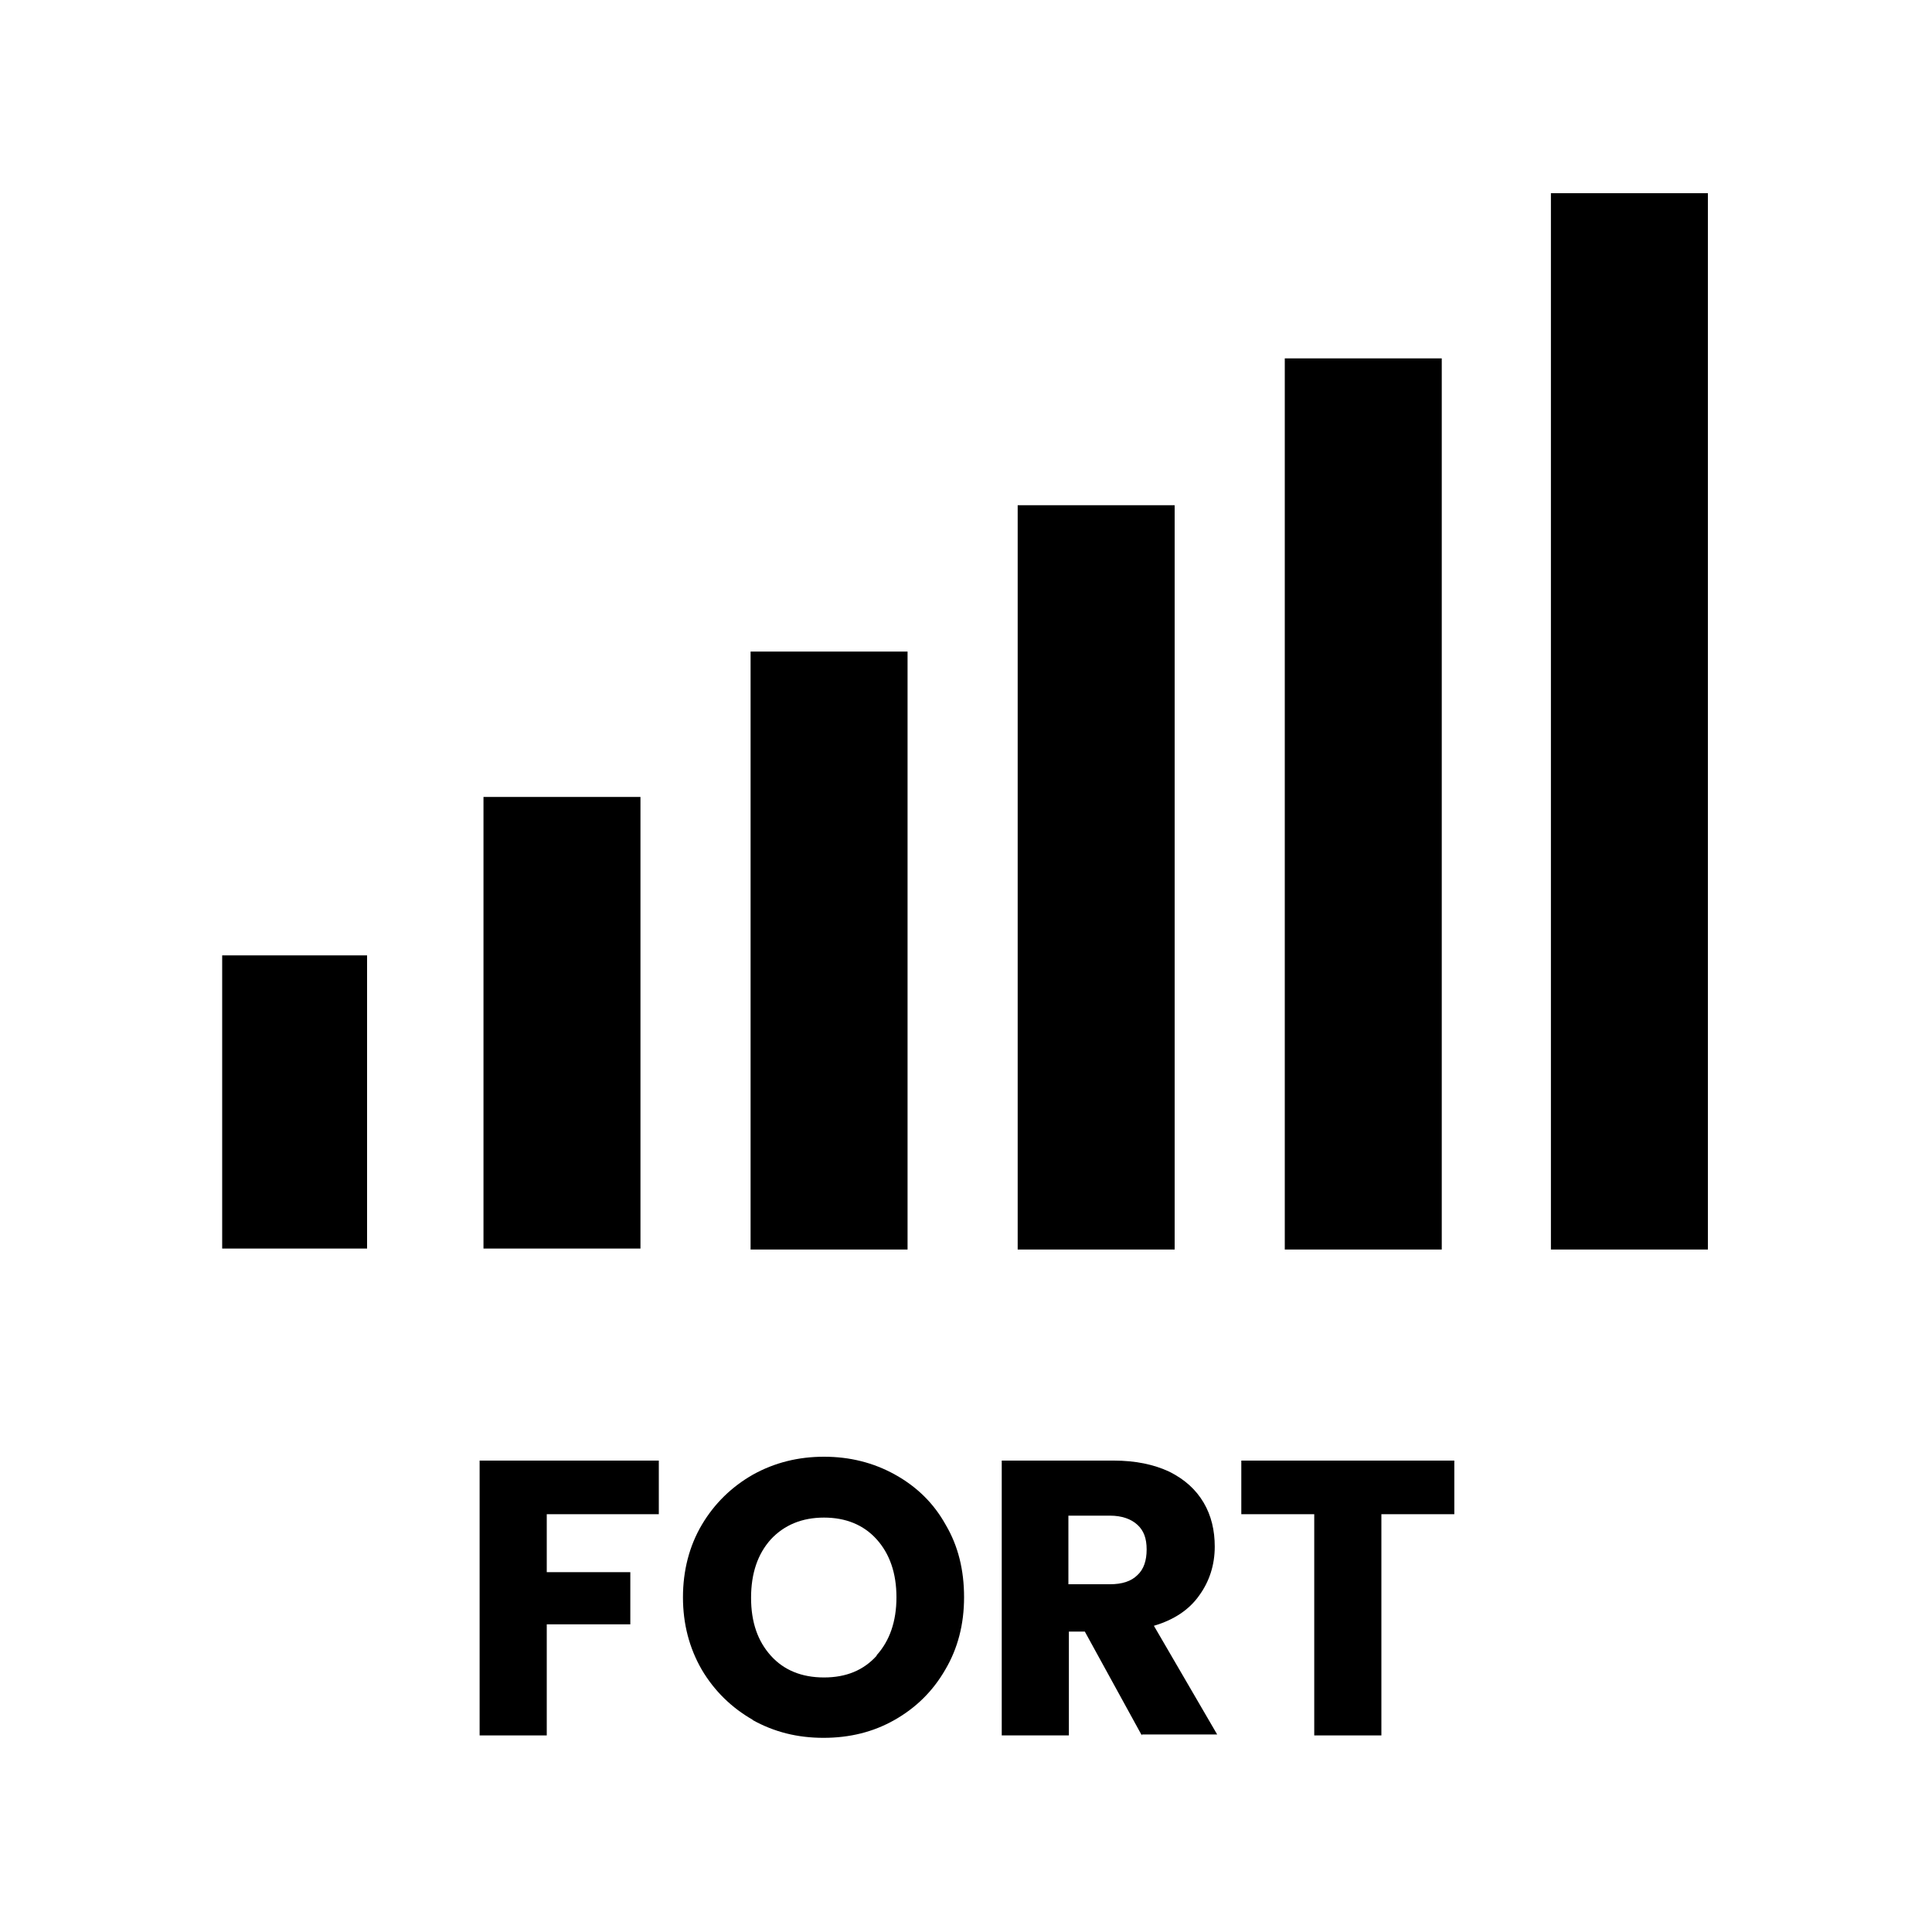
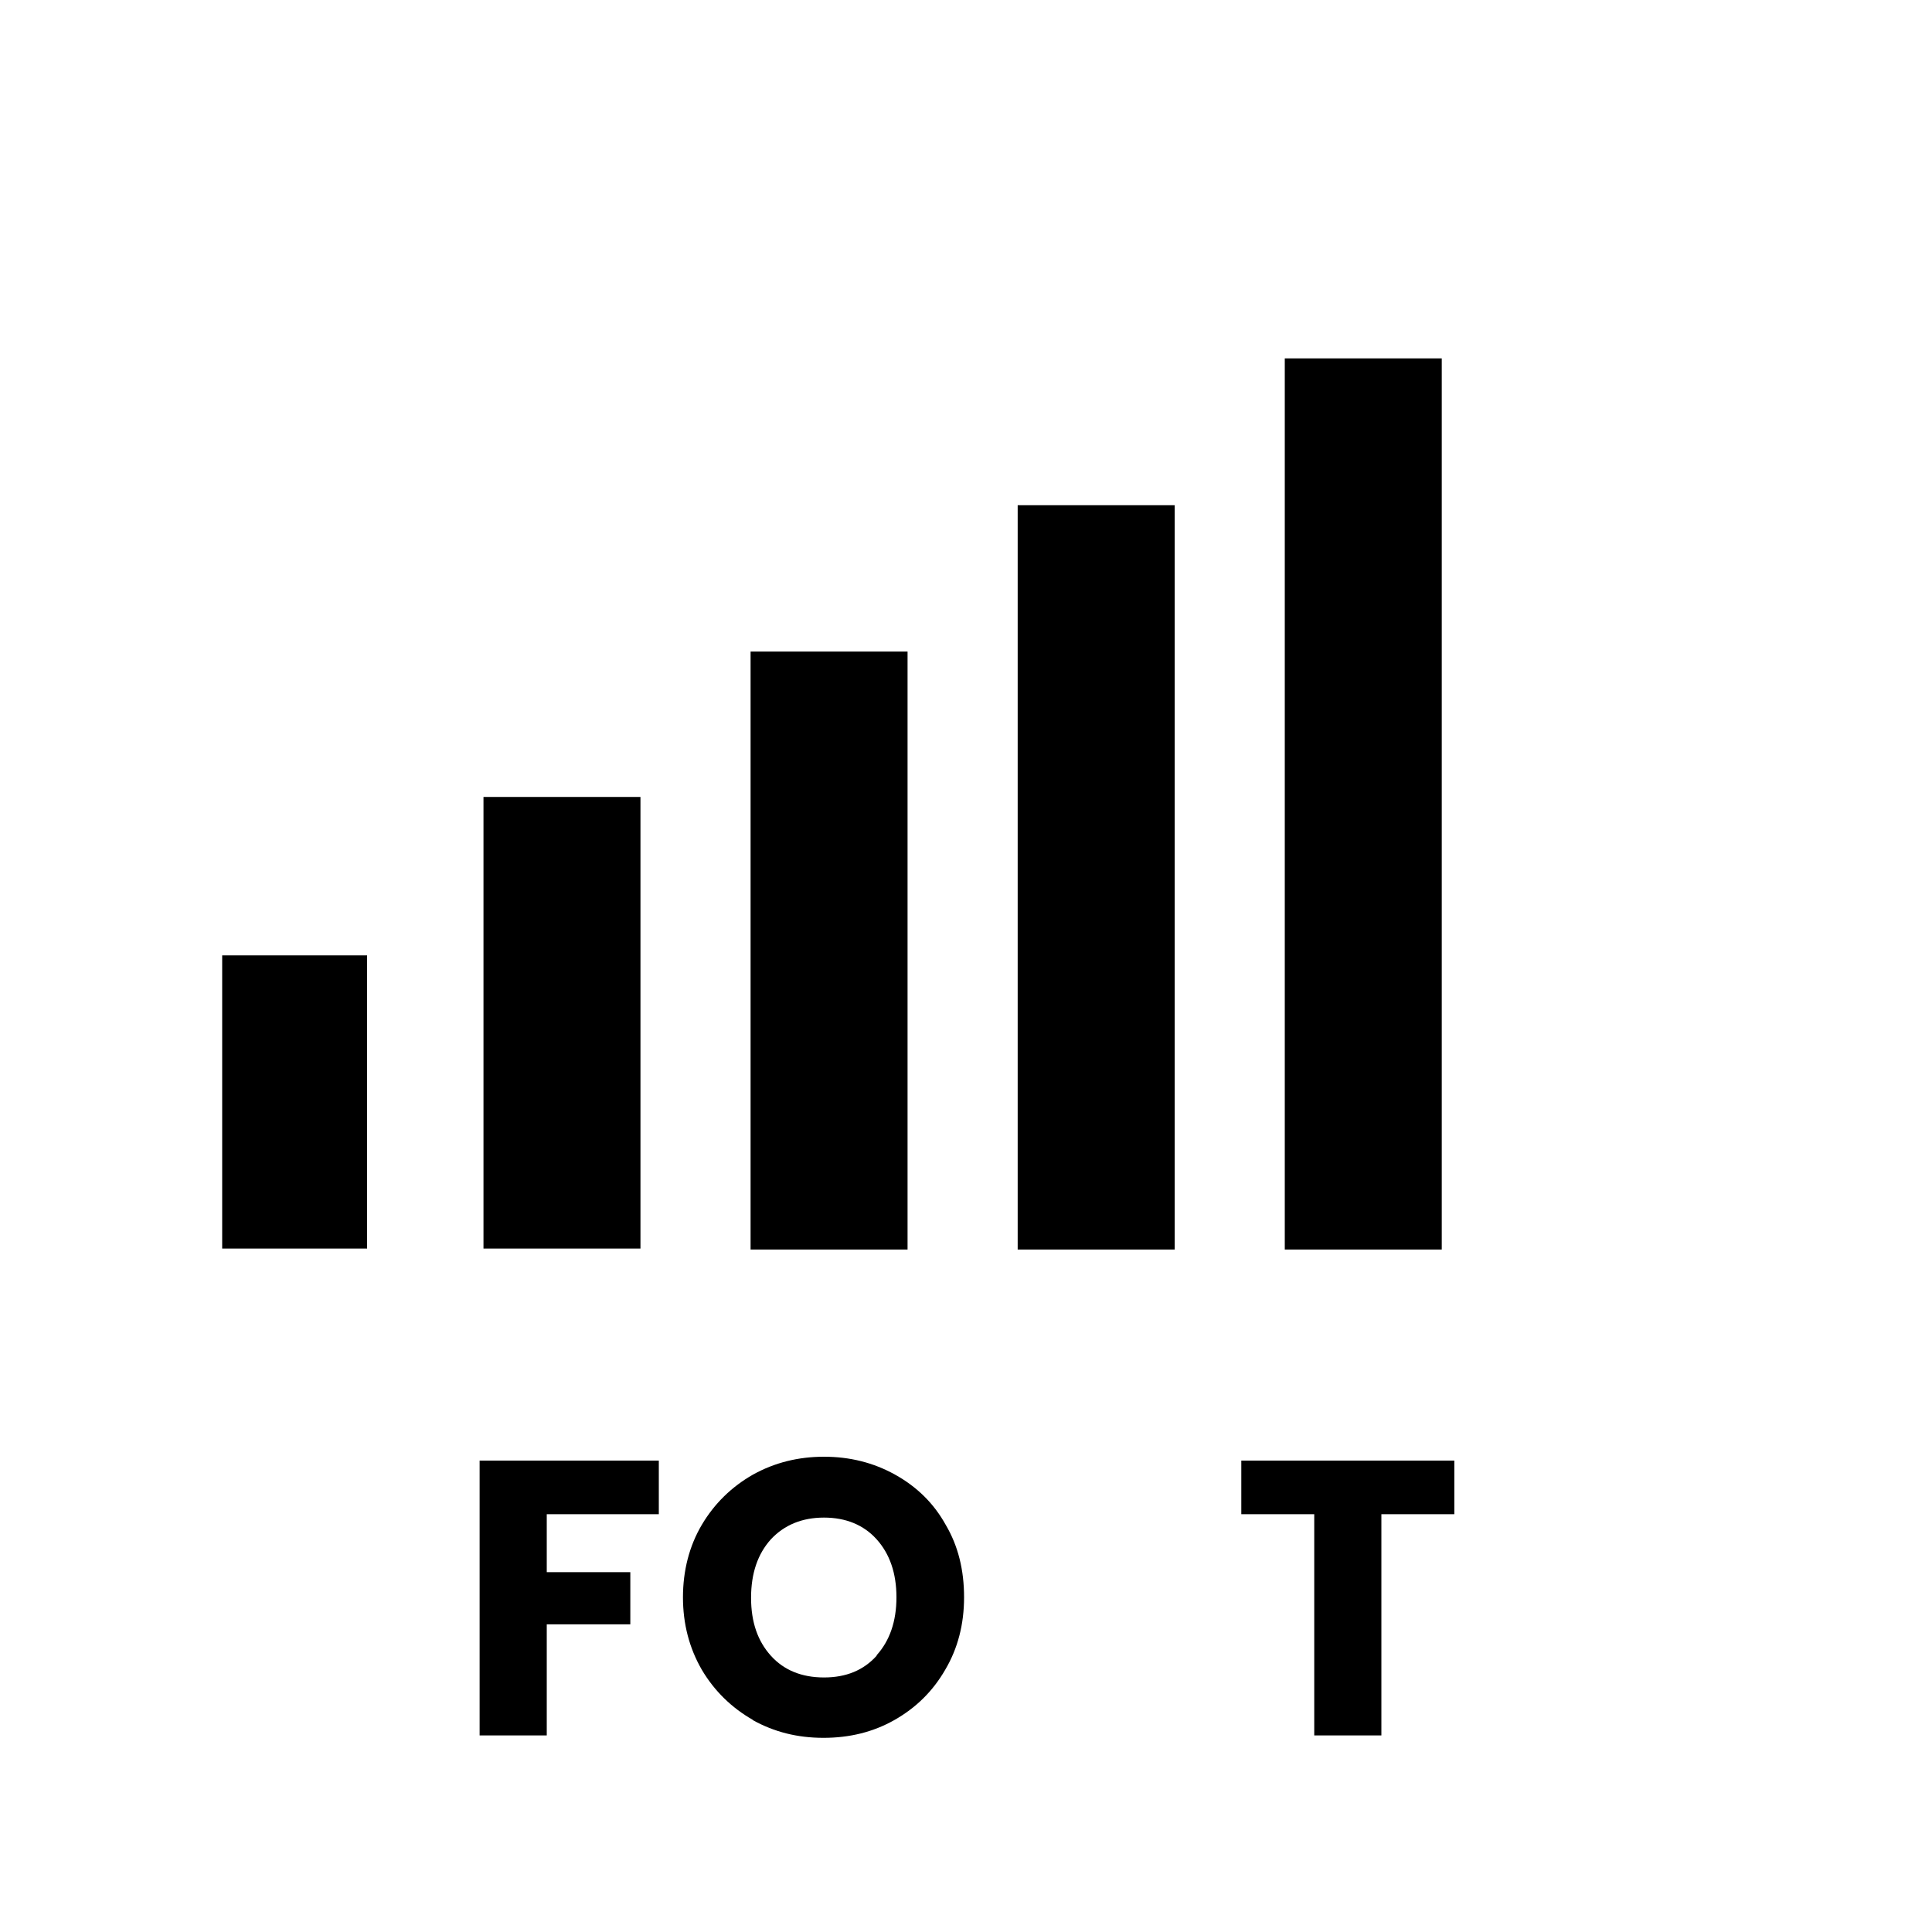
<svg xmlns="http://www.w3.org/2000/svg" viewBox="0 0 40 40" id="Calque_1">
  <path d="M13.64,30.24v1.11h-2.32v1.2h1.73v1.08h-1.73v2.3h-1.39v-5.69h3.7Z" />
  <path d="M15.59,35.61c-.44-.25-.8-.6-1.06-1.04-.26-.45-.39-.95-.39-1.5s.13-1.06.39-1.5c.26-.44.62-.79,1.06-1.04.45-.25.94-.37,1.47-.37s1.02.12,1.47.37c.45.25.8.59,1.05,1.04.26.44.38.94.38,1.5s-.13,1.06-.39,1.5c-.26.45-.61.79-1.05,1.04s-.93.37-1.47.37-1.02-.12-1.47-.37ZM18.15,34.27c.27-.3.41-.7.41-1.2s-.14-.9-.41-1.2c-.27-.3-.64-.45-1.09-.45s-.82.15-1.1.45c-.27.3-.41.7-.41,1.21s.14.9.41,1.2c.27.3.64.45,1.1.45s.82-.15,1.09-.45Z" />
-   <path d="M23.64,35.93l-1.18-2.15h-.33v2.15h-1.39v-5.69h2.32c.45,0,.83.08,1.15.23.32.16.55.37.71.64.16.27.23.58.23.91,0,.38-.11.72-.32,1.01-.21.3-.53.51-.94.63l1.31,2.25h-1.56ZM22.12,32.8h.86c.25,0,.44-.06.57-.19.13-.12.19-.3.19-.53s-.06-.39-.19-.51-.32-.19-.57-.19h-.86v1.41Z" />
  <path d="M30.11,30.24v1.11h-1.51v4.58h-1.39v-4.58h-1.51v-1.11h4.4Z" />
  <rect height="6.07" width="3" y="19.78" x="4.6" />
  <path d="M13.26,25.85h-3.25v-9.35h3.25v9.35Z" />
  <path d="M24.32,25.87h-3.25v-15.41h3.25v15.41Z" />
  <path d="M29.85,25.87h-3.25V7.42h3.25v18.45Z" />
-   <path d="M35.36,25.87h-3.25V4h3.25v21.87Z" />
-   <rect height="21.27" width="2.75" y="4.3" x="32.36" />
-   <rect height="17.95" width="2.75" y="7.67" x="26.85" />
  <path d="M18.79,25.87h-3.25v-12.38h3.25v12.38Z" />
-   <rect height="14.91" width="2.75" y="10.71" x="21.32" />
  <rect height="11.88" width="2.75" y="13.74" x="15.79" />
  <rect height="8.85" width="2.75" y="16.75" x="10.26" />
</svg>